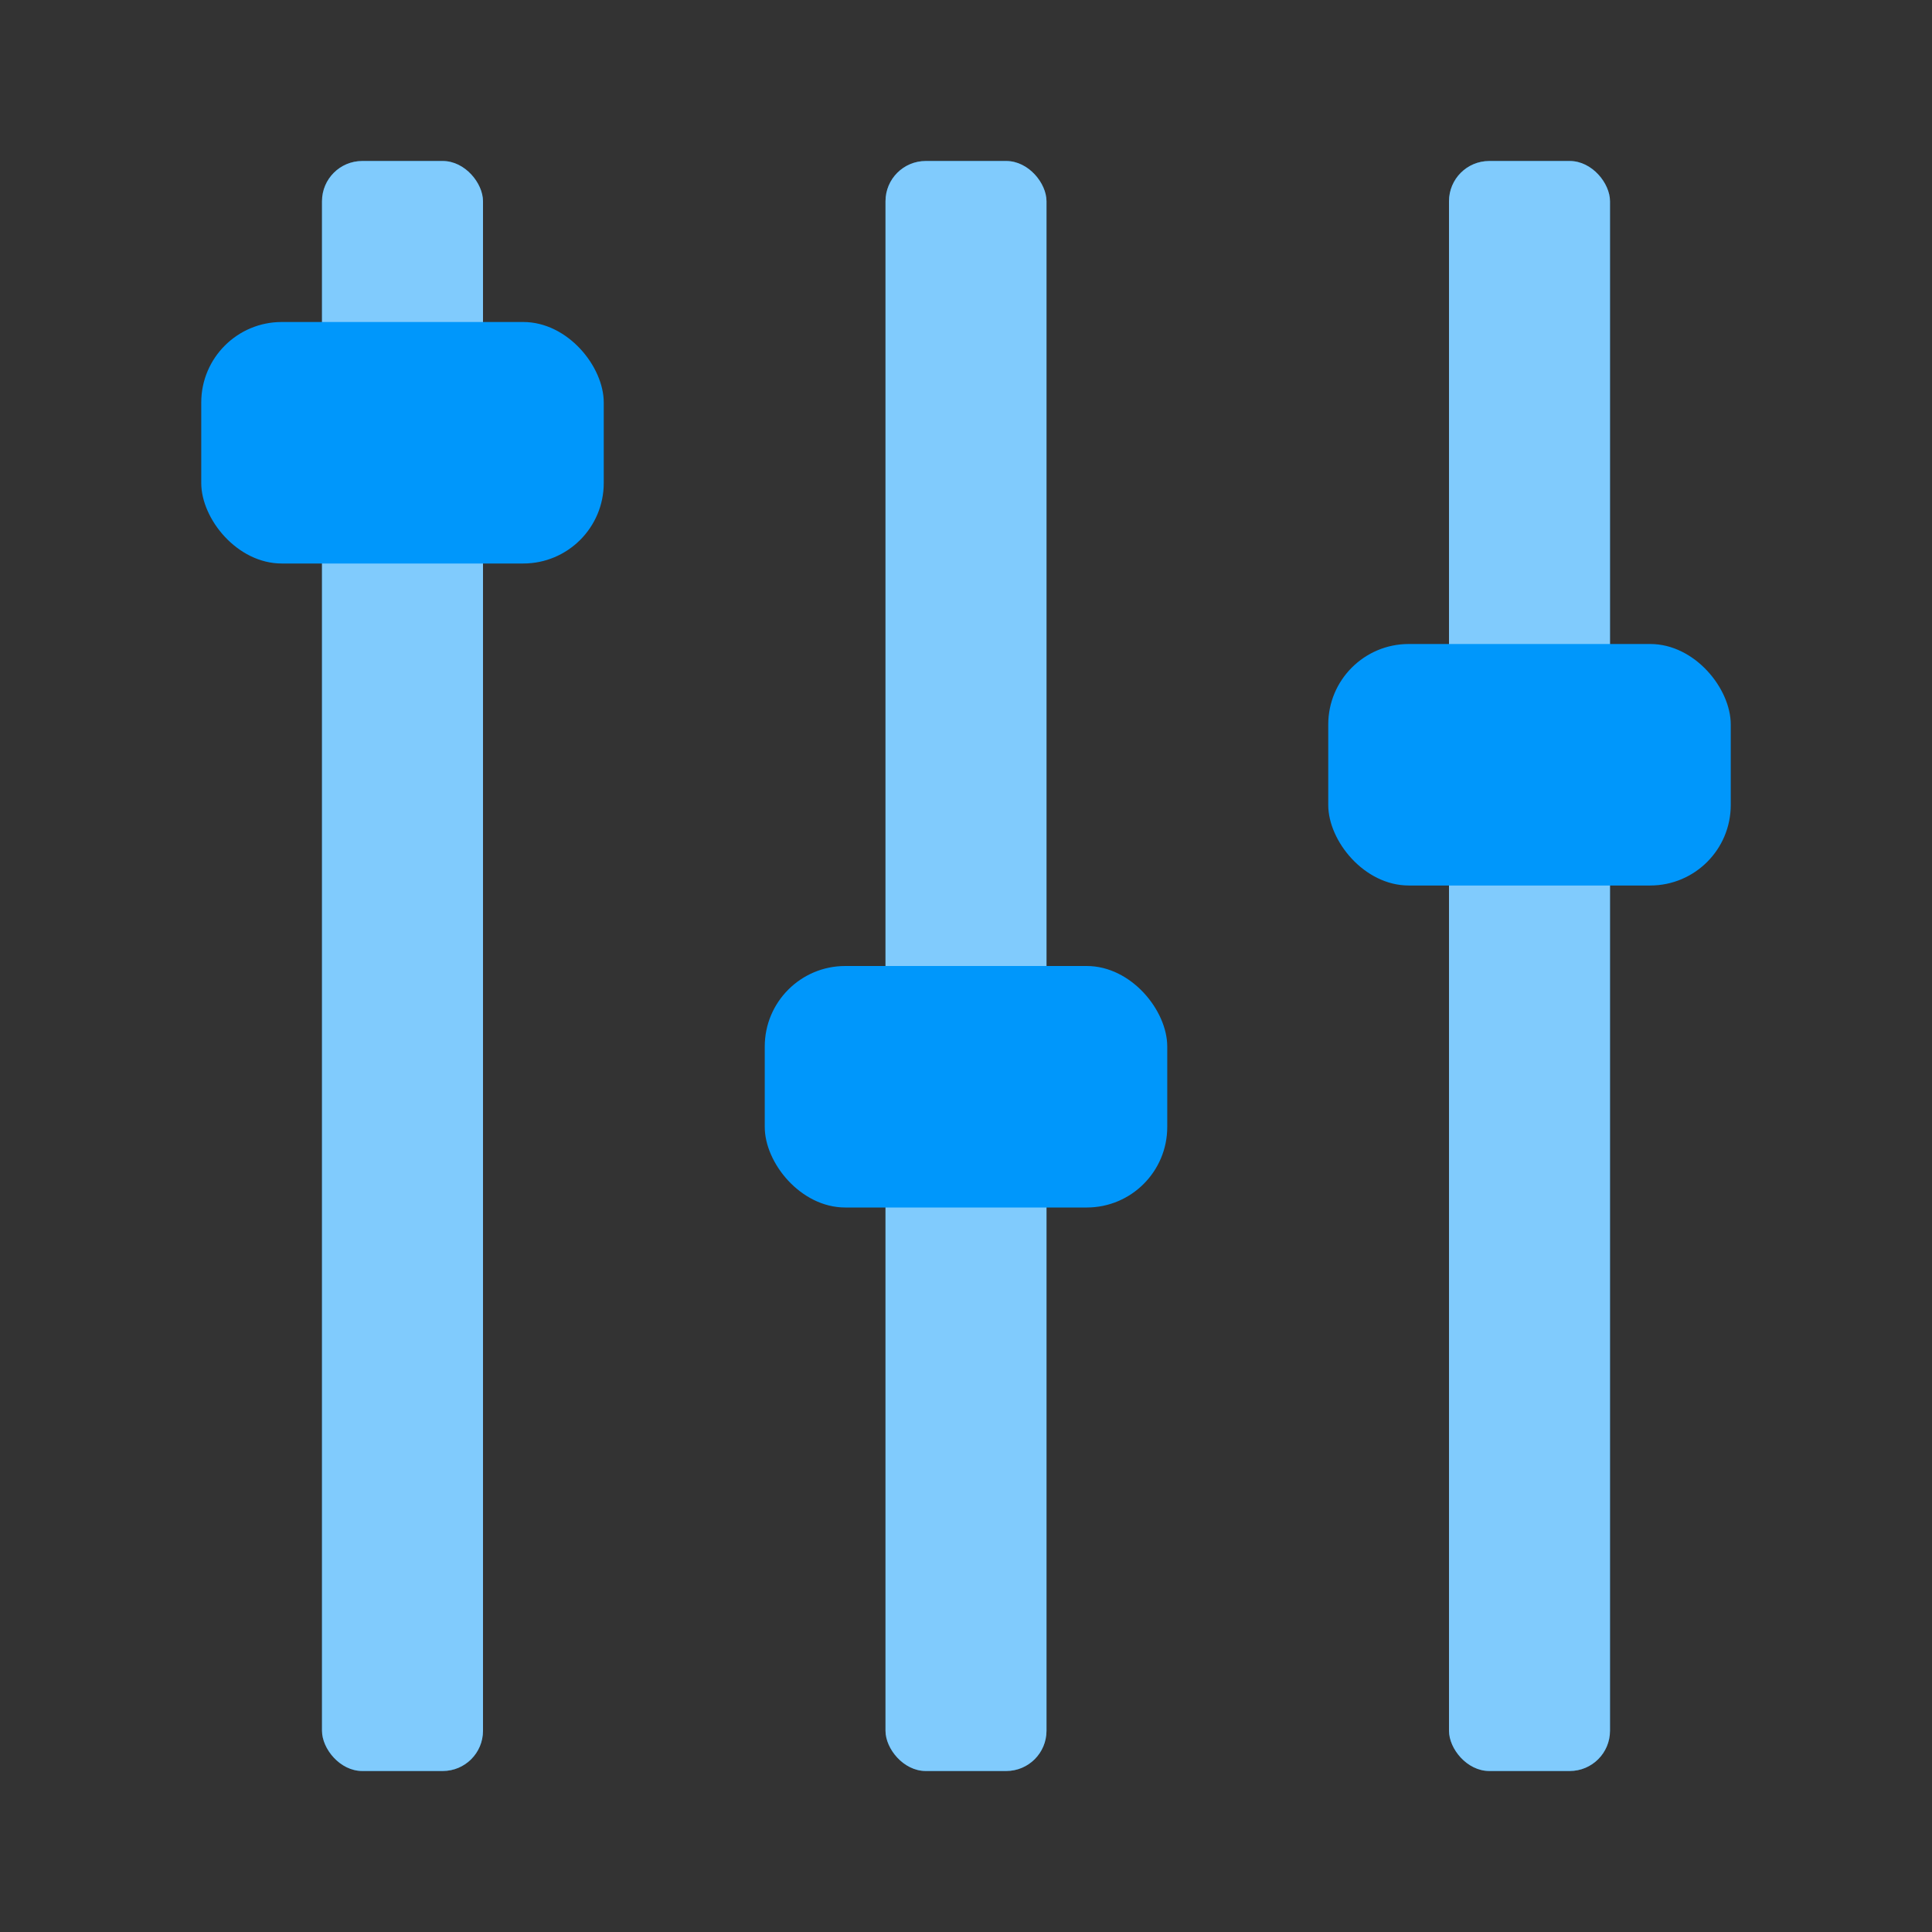
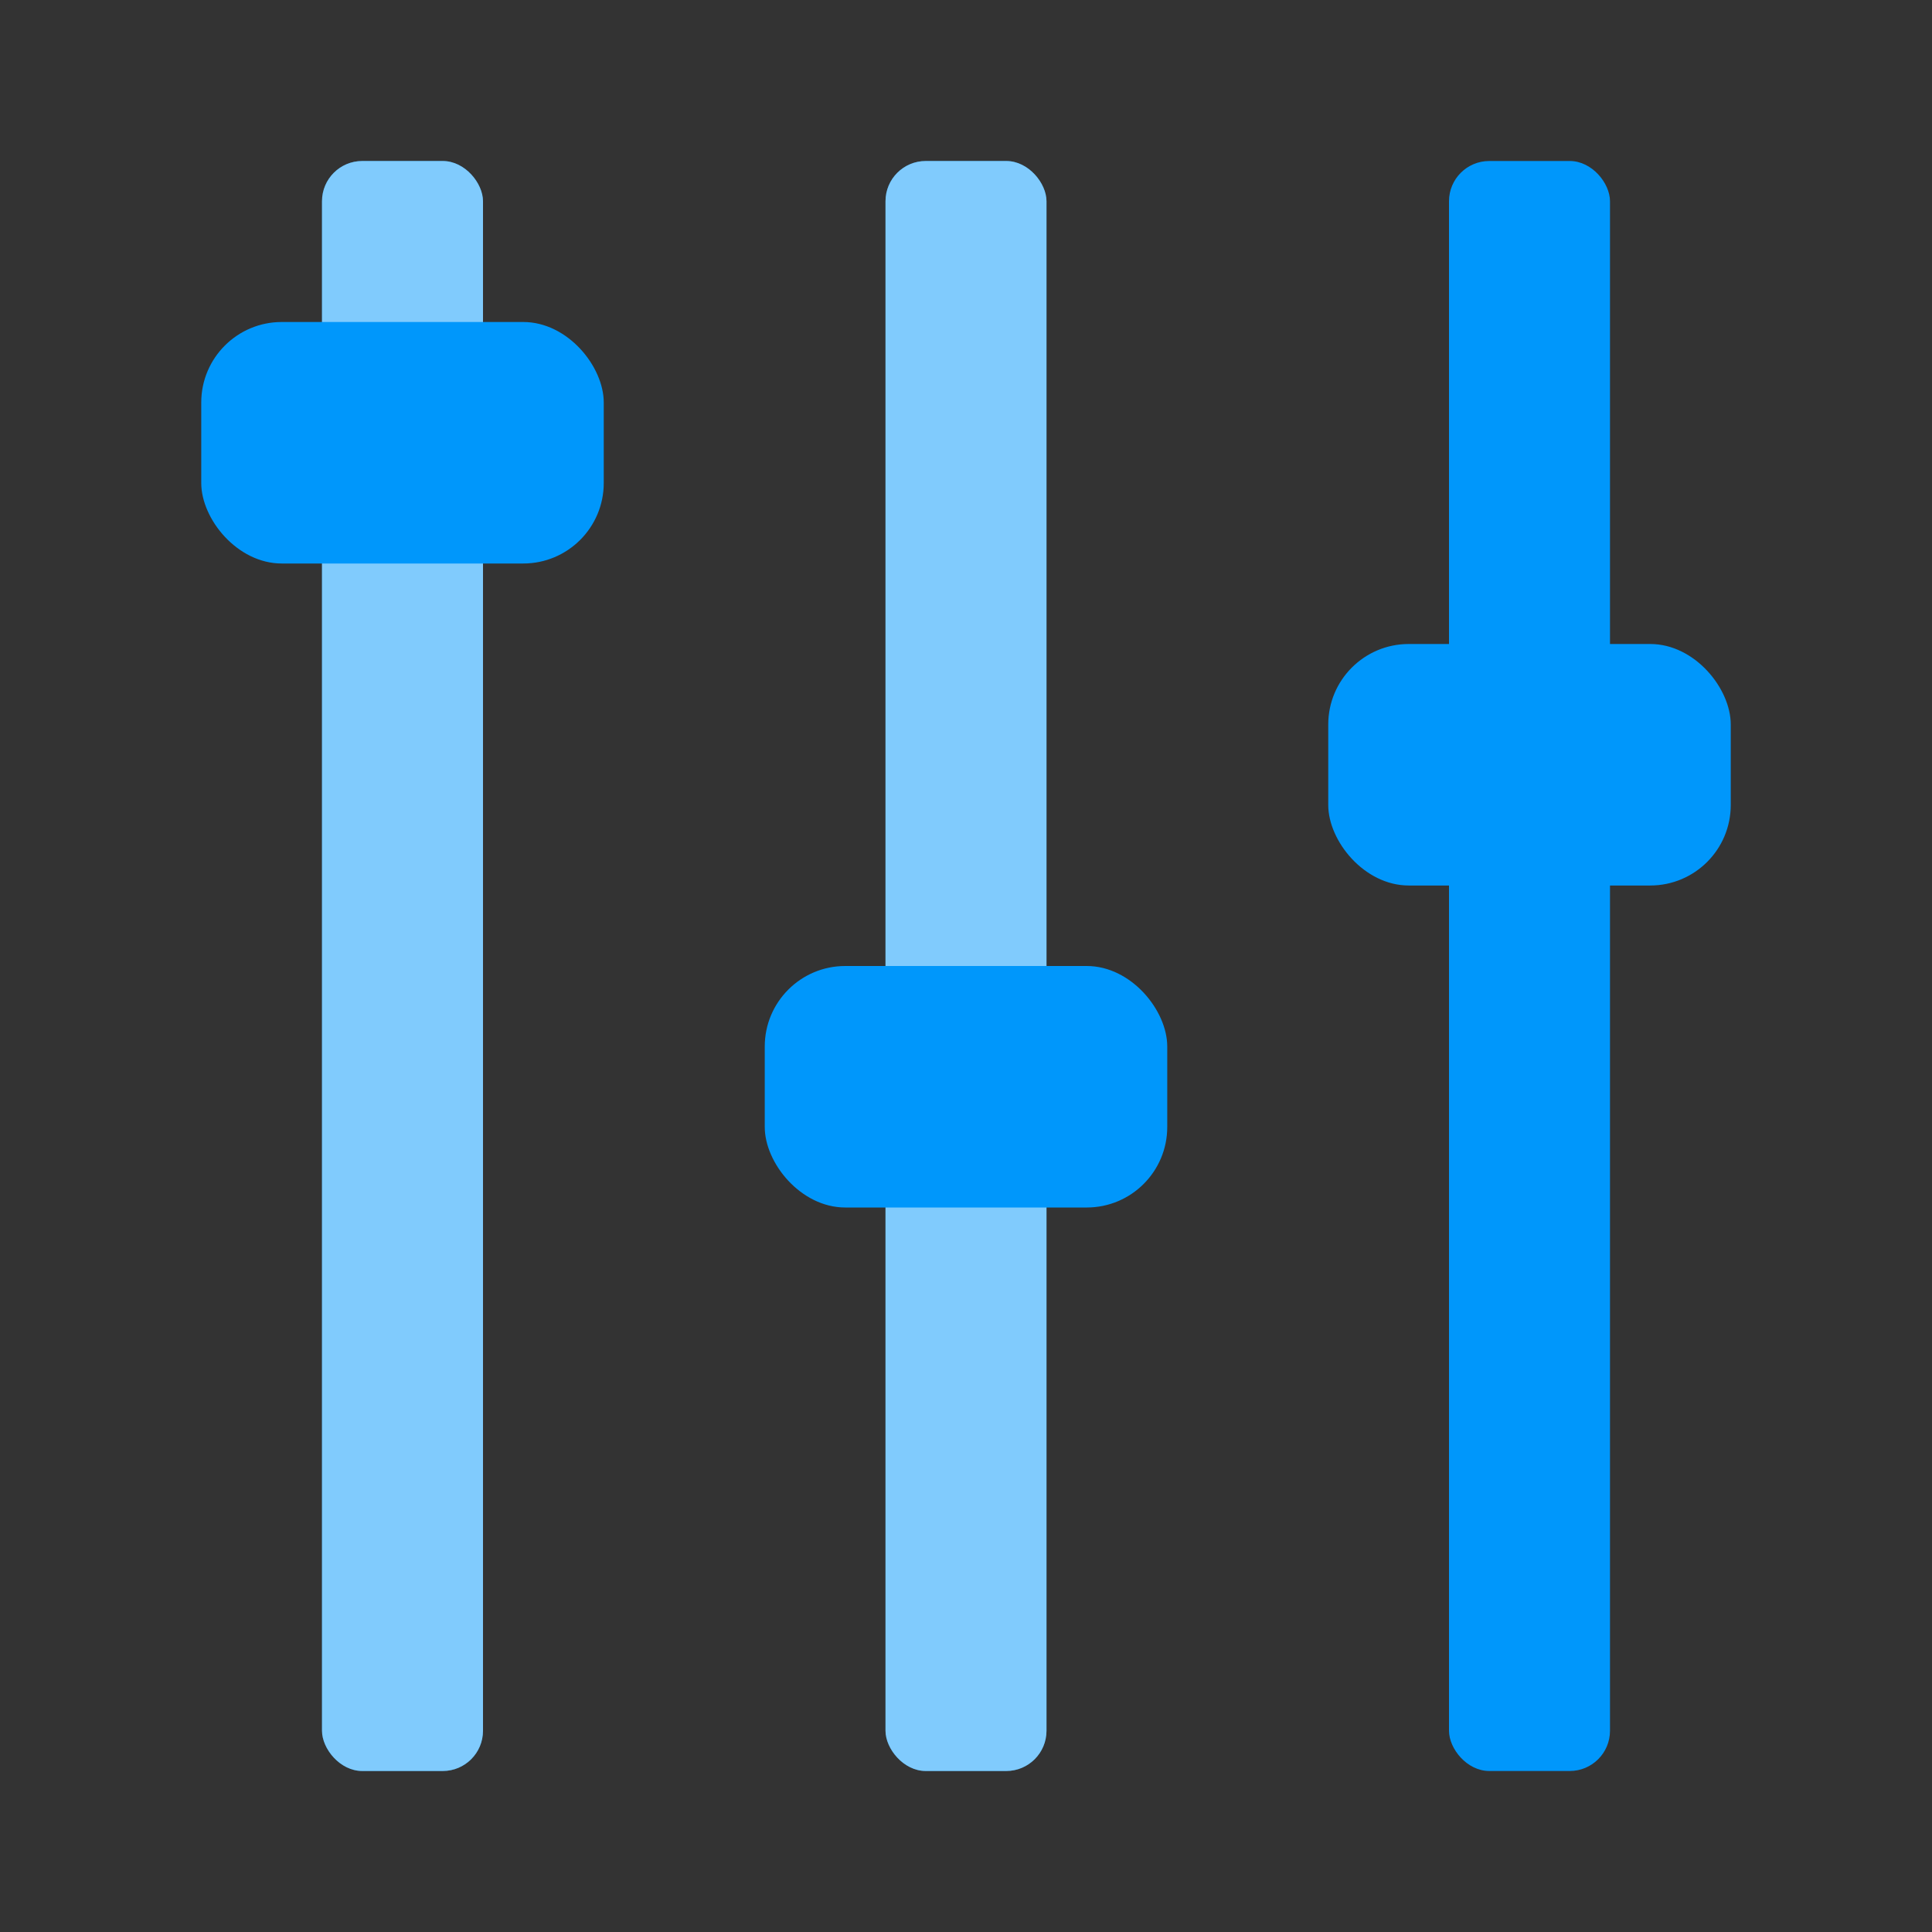
<svg xmlns="http://www.w3.org/2000/svg" width="48" height="48" viewBox="0 0 48 48" fill="none">
  <rect x="0" y="0" width="48" height="48" fill="#333333" stroke="none" />
  <rect x="8" y="4" width="4" height="40" rx="1" fill="#0097FB" />
  <rect x="8" y="4" width="4" height="40" rx="1" fill="white" fill-opacity="0.5" />
  <rect x="22" y="4" width="4" height="40" rx="1" fill="#0097FB" />
  <rect x="22" y="4" width="4" height="40" rx="1" fill="white" fill-opacity="0.5" />
  <rect x="36" y="4" width="4" height="40" rx="1" fill="#0097FB" />
-   <rect x="36" y="4" width="4" height="40" rx="1" fill="white" fill-opacity="0.5" />
  <rect x="5" y="8" width="10" height="6" rx="2" fill="#0097FB" />
  <rect x="19" y="24" width="10" height="6" rx="2" fill="#0097FB" />
  <rect x="33" y="16" width="10" height="6" rx="2" fill="#0097FB" />
</svg>